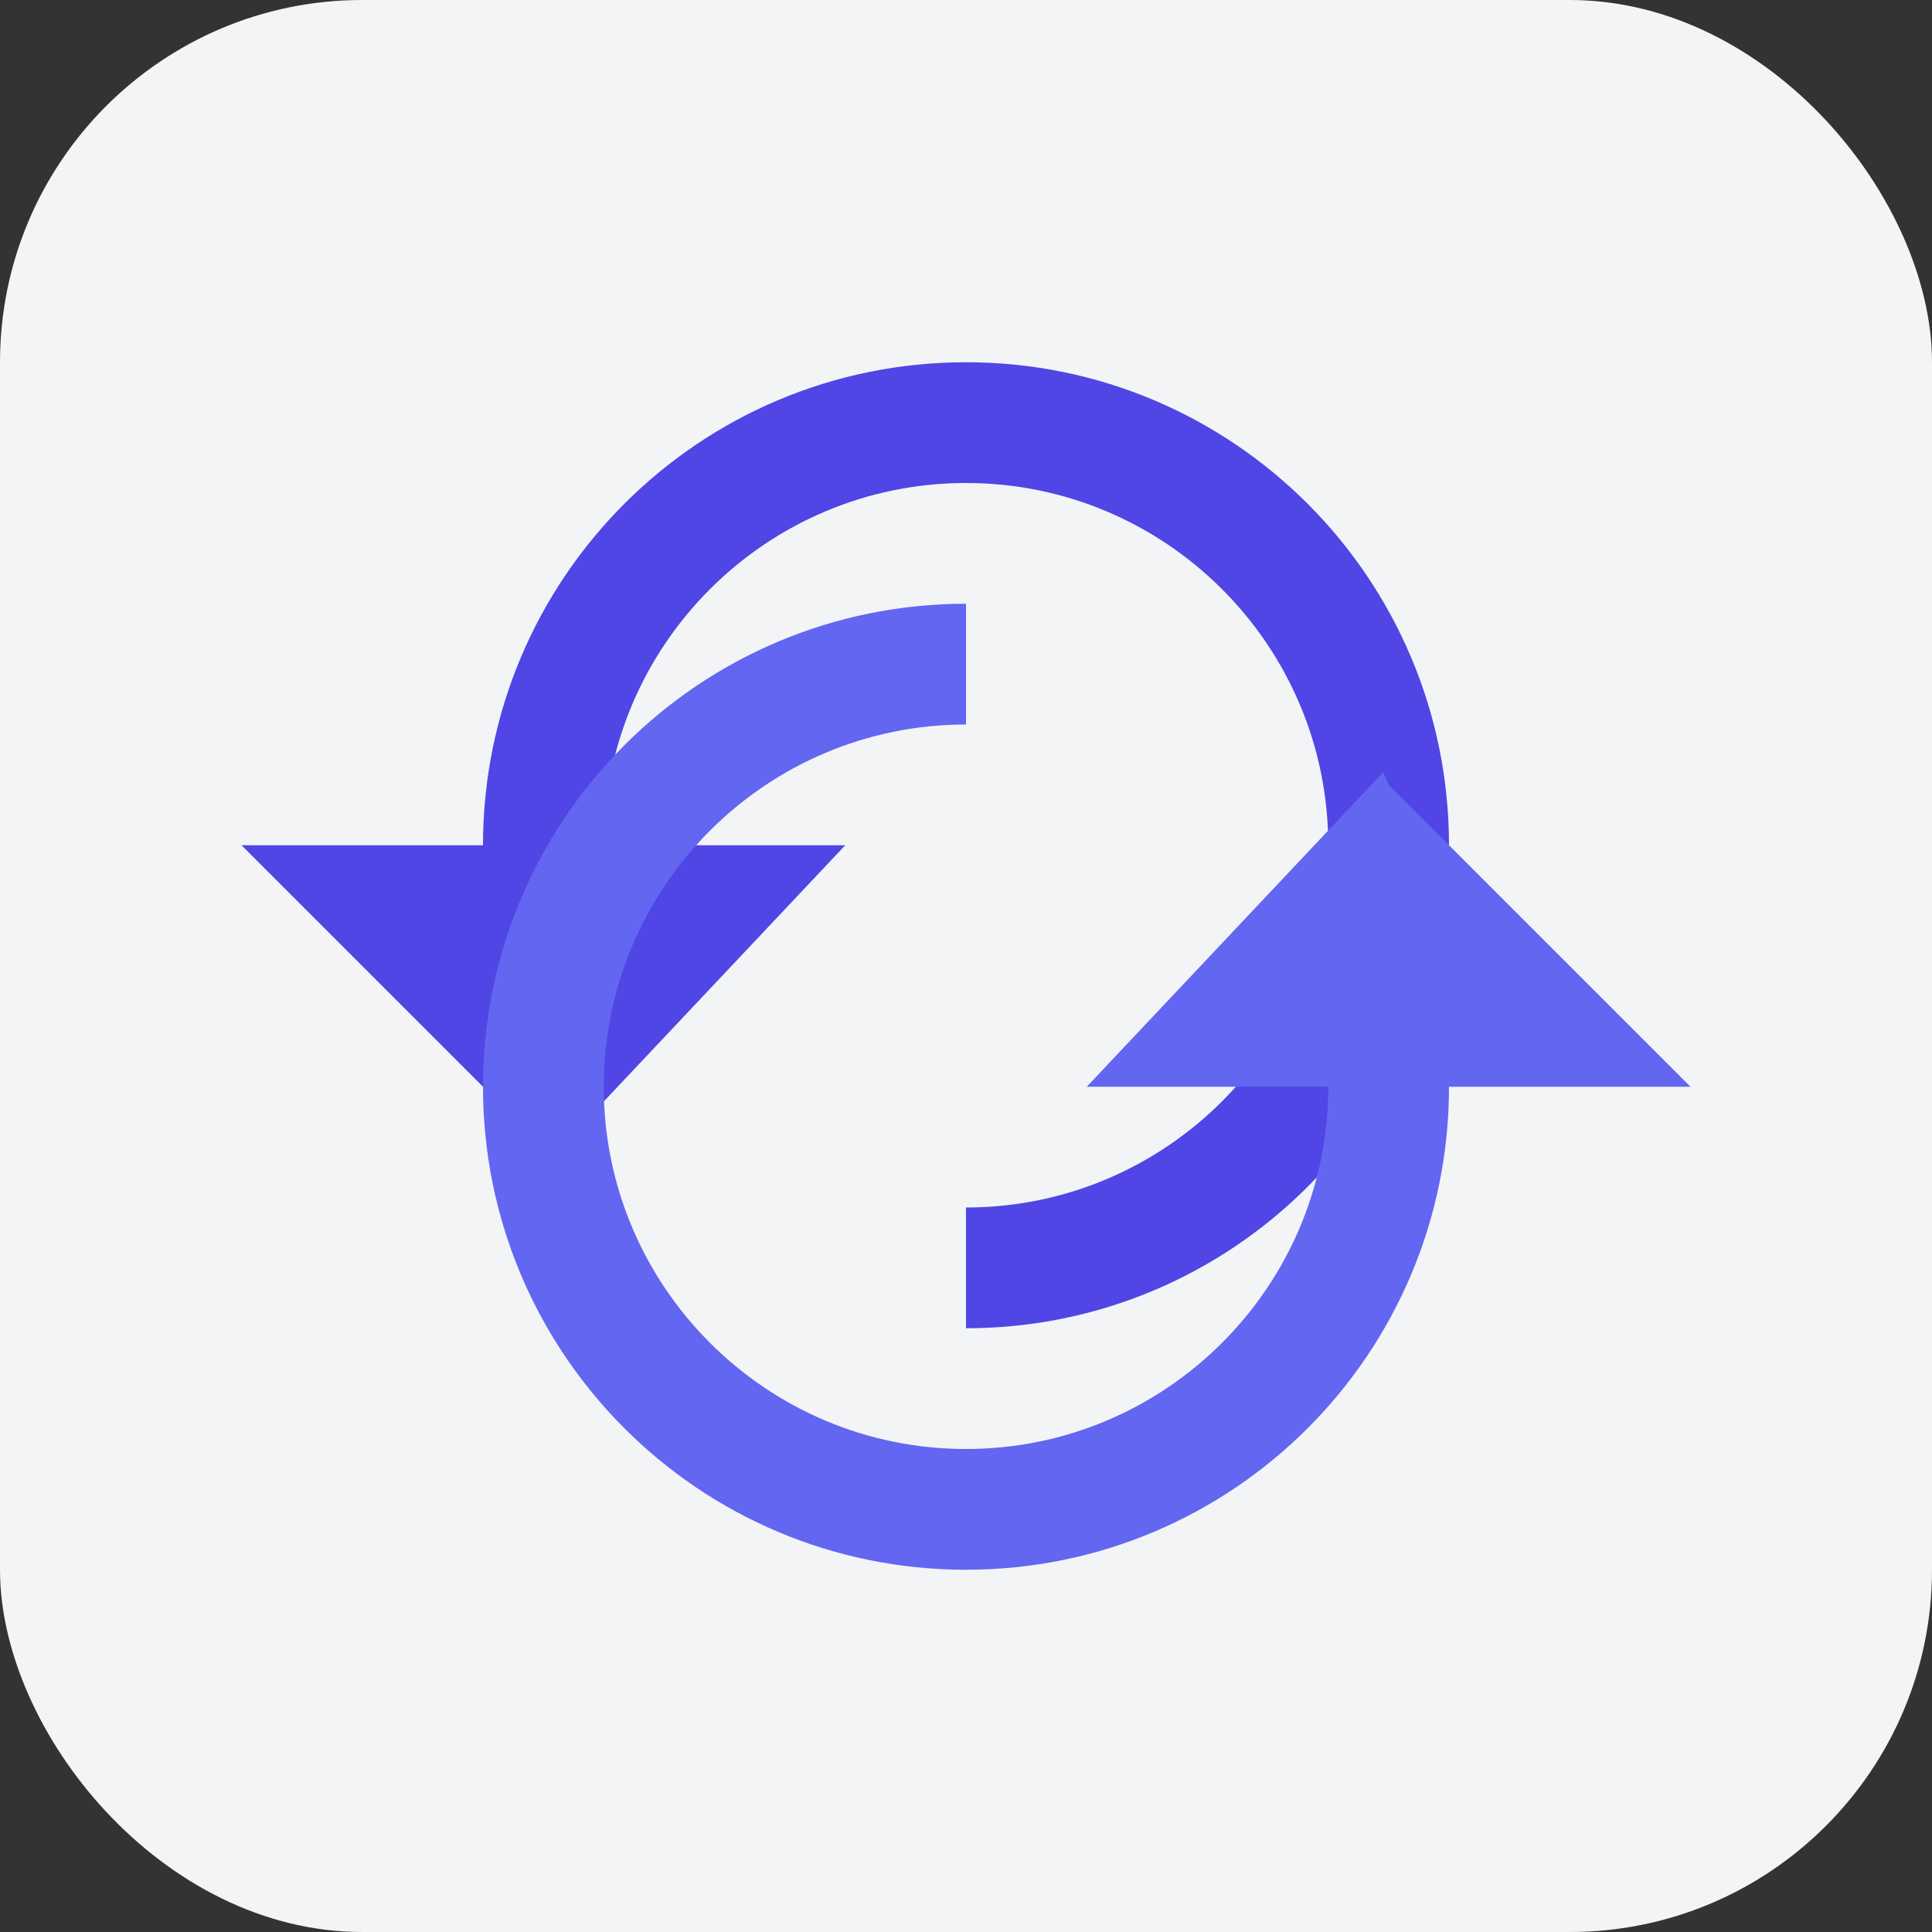
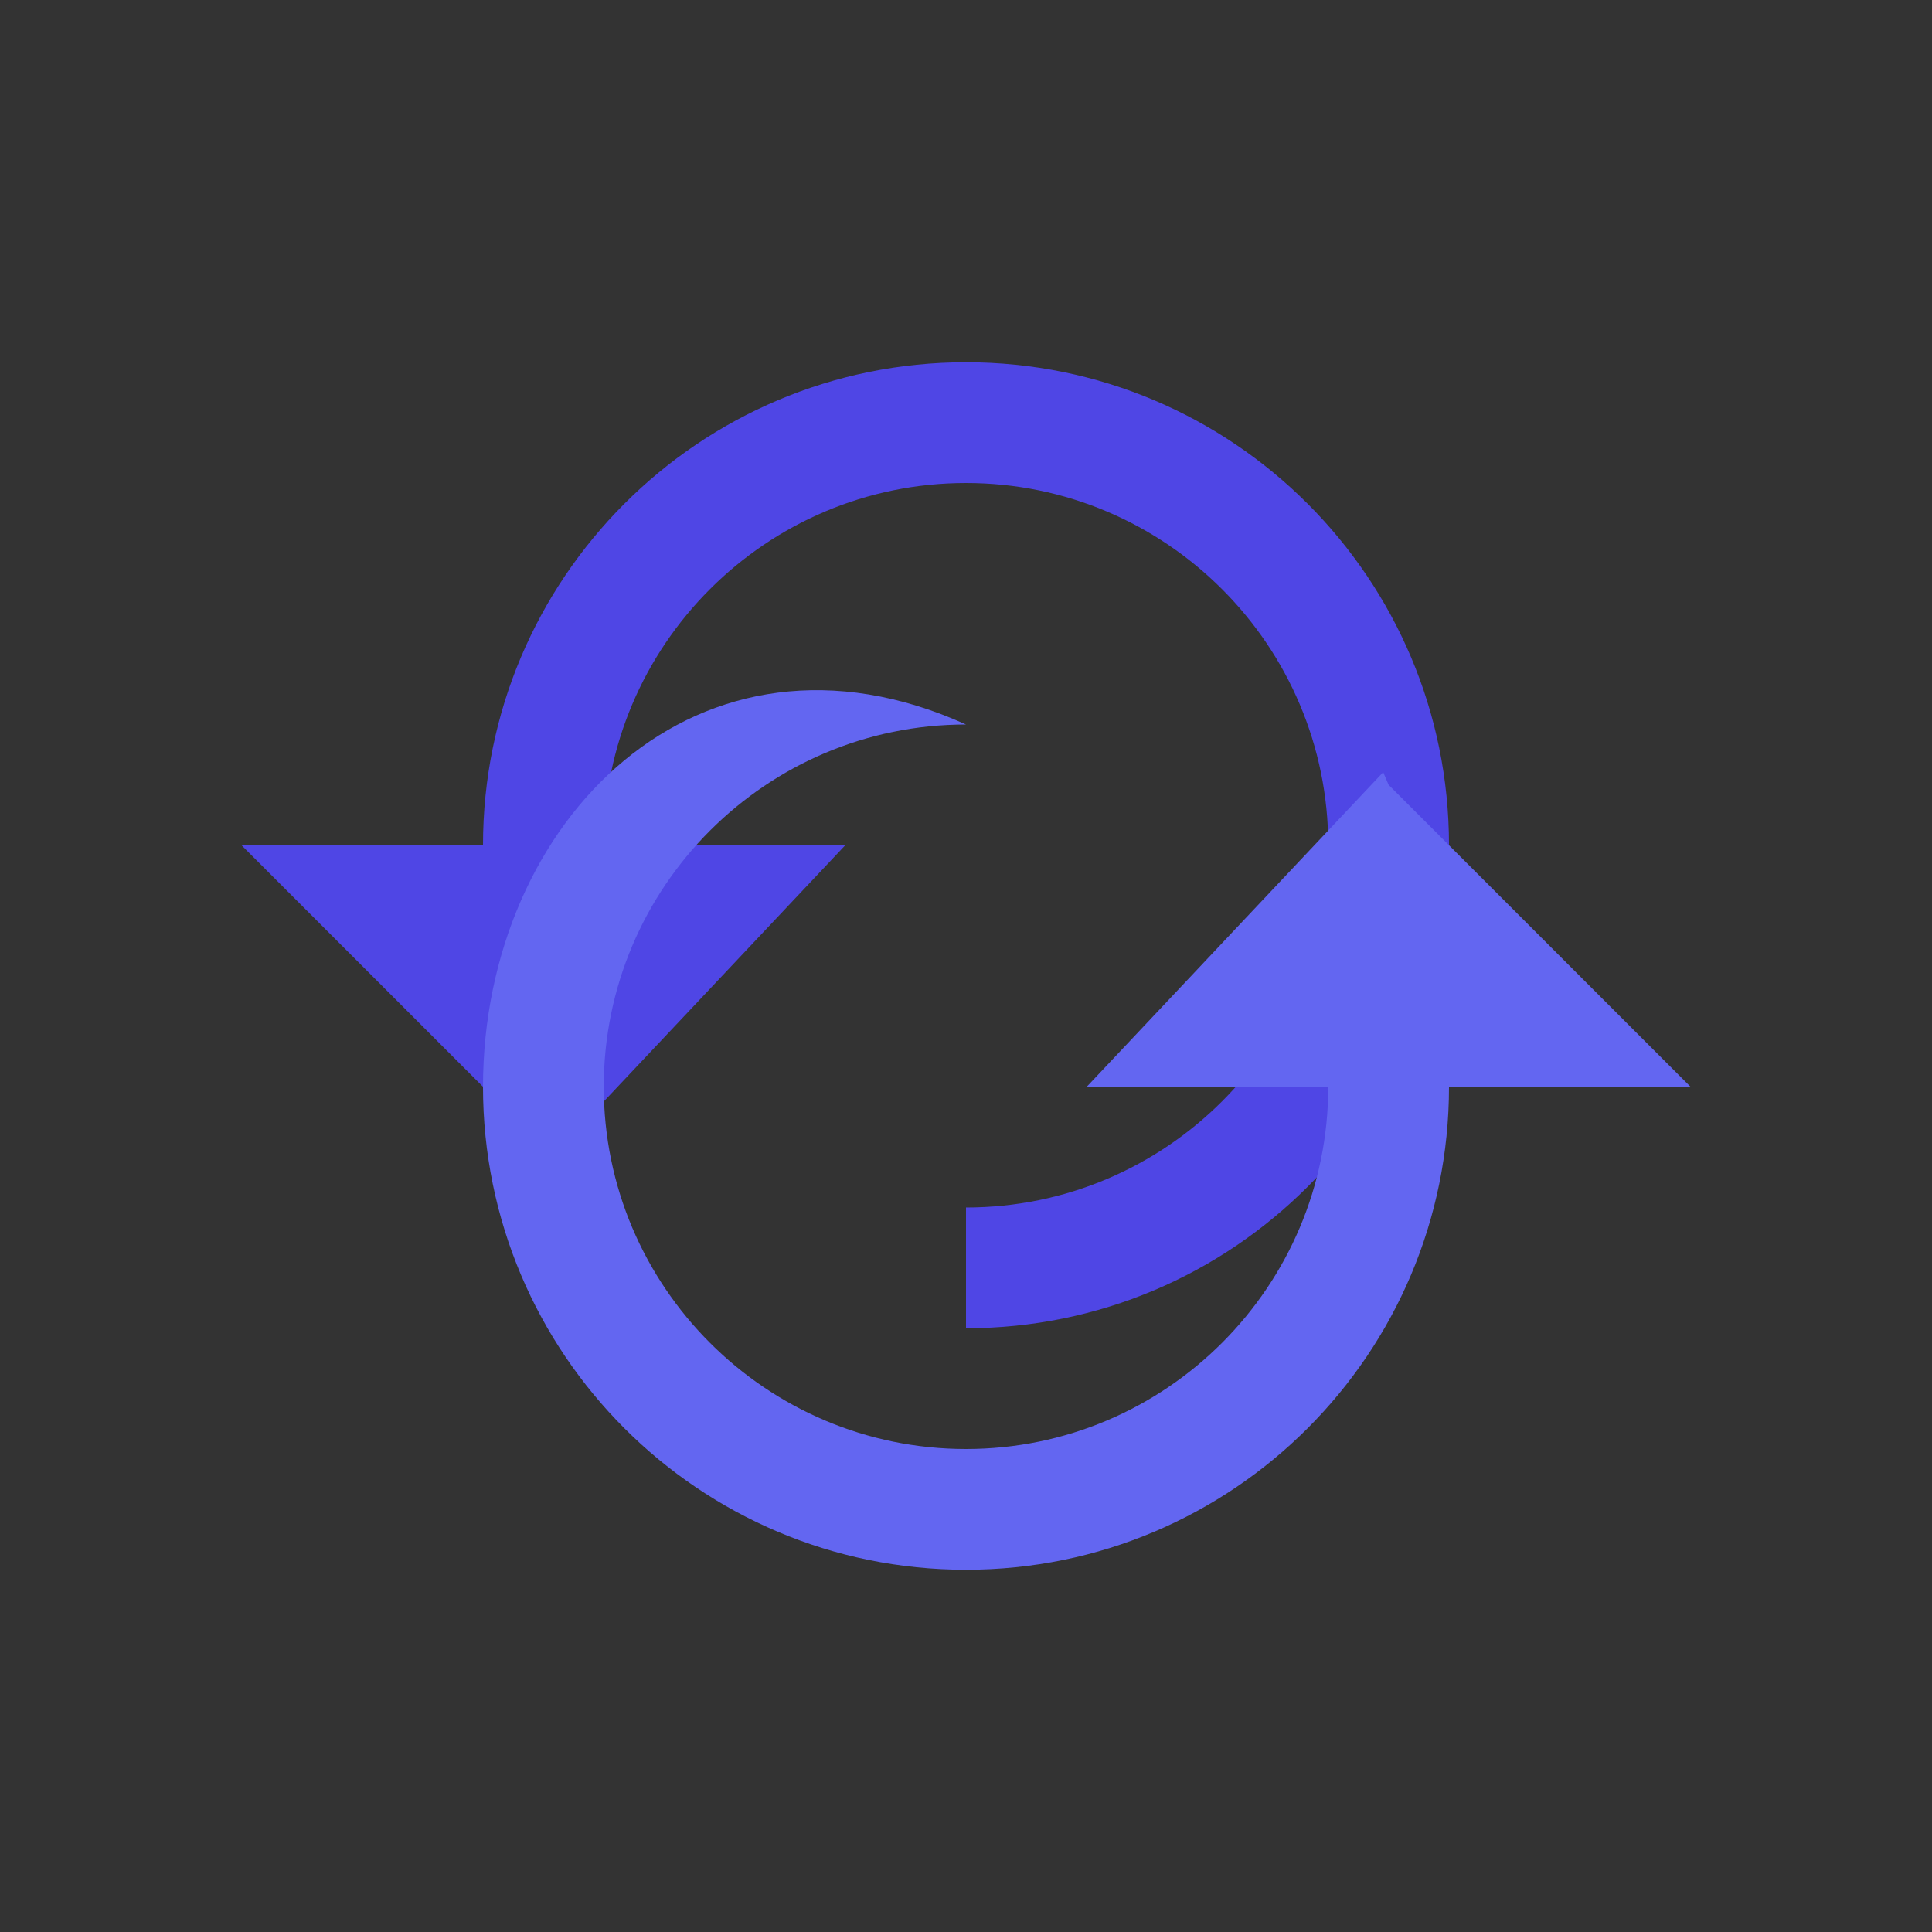
<svg xmlns="http://www.w3.org/2000/svg" width="32" height="32" viewBox="0 0 32 32" fill="none">
  <rect x="0" y="0" width="32" height="32" fill="#333333" stroke="none" />
-   <rect width="32" height="32" rx="6" fill="#F3F4F6" />
  <path d="M16 6C11.58 6 8 9.58 8 14H4L9 19L9.09 19.21L14 14H10C10 10.69 12.69 8 16 8C19.31 8 22 10.69 22 14C22 17.31 19.31 20 16 20V22C20.42 22 24 18.42 24 14C24 9.58 20.42 6 16 6Z" fill="#4F46E5" />
-   <path d="M16 26C20.42 26 24 22.42 24 18H28L23 13L22.91 12.79L18 18H22C22 21.31 19.31 24 16 24C12.69 24 10 21.31 10 18C10 14.69 12.69 12 16 12V10C11.58 10 8 13.58 8 18C8 22.42 11.58 26 16 26Z" fill="#6366F1" />
+   <path d="M16 26C20.42 26 24 22.42 24 18H28L23 13L22.91 12.79L18 18H22C22 21.31 19.31 24 16 24C12.69 24 10 21.31 10 18C10 14.69 12.69 12 16 12C11.58 10 8 13.58 8 18C8 22.42 11.58 26 16 26Z" fill="#6366F1" />
</svg>